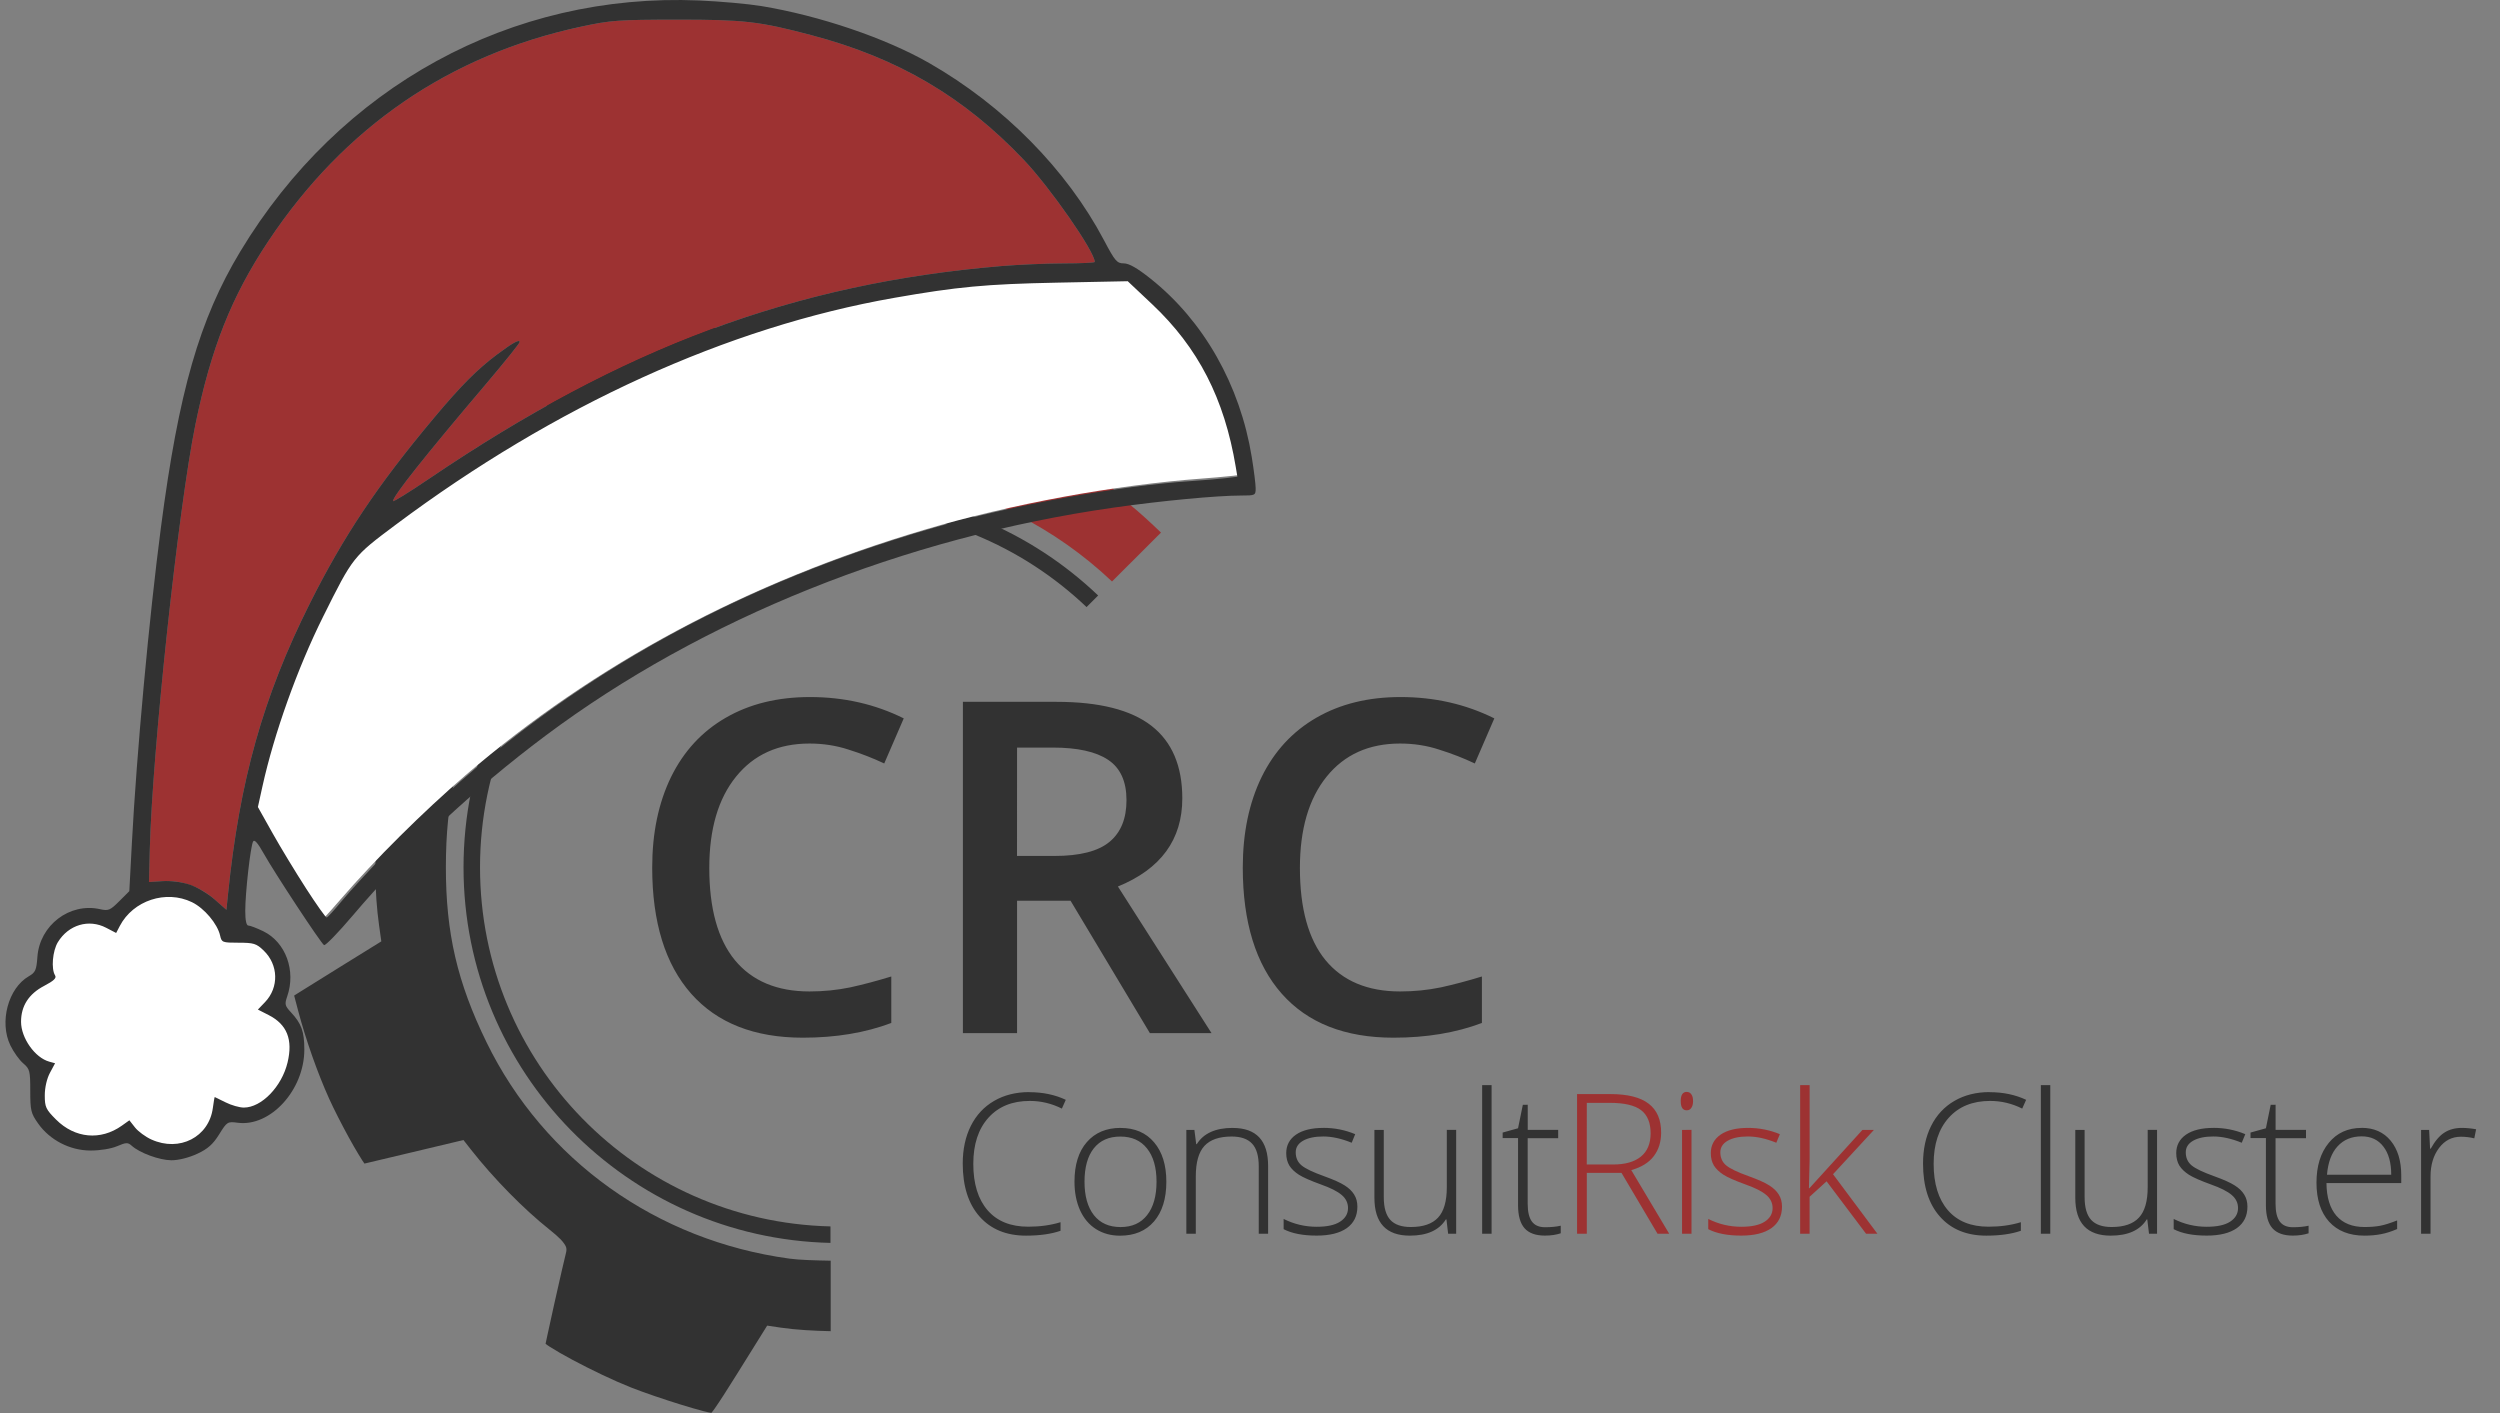
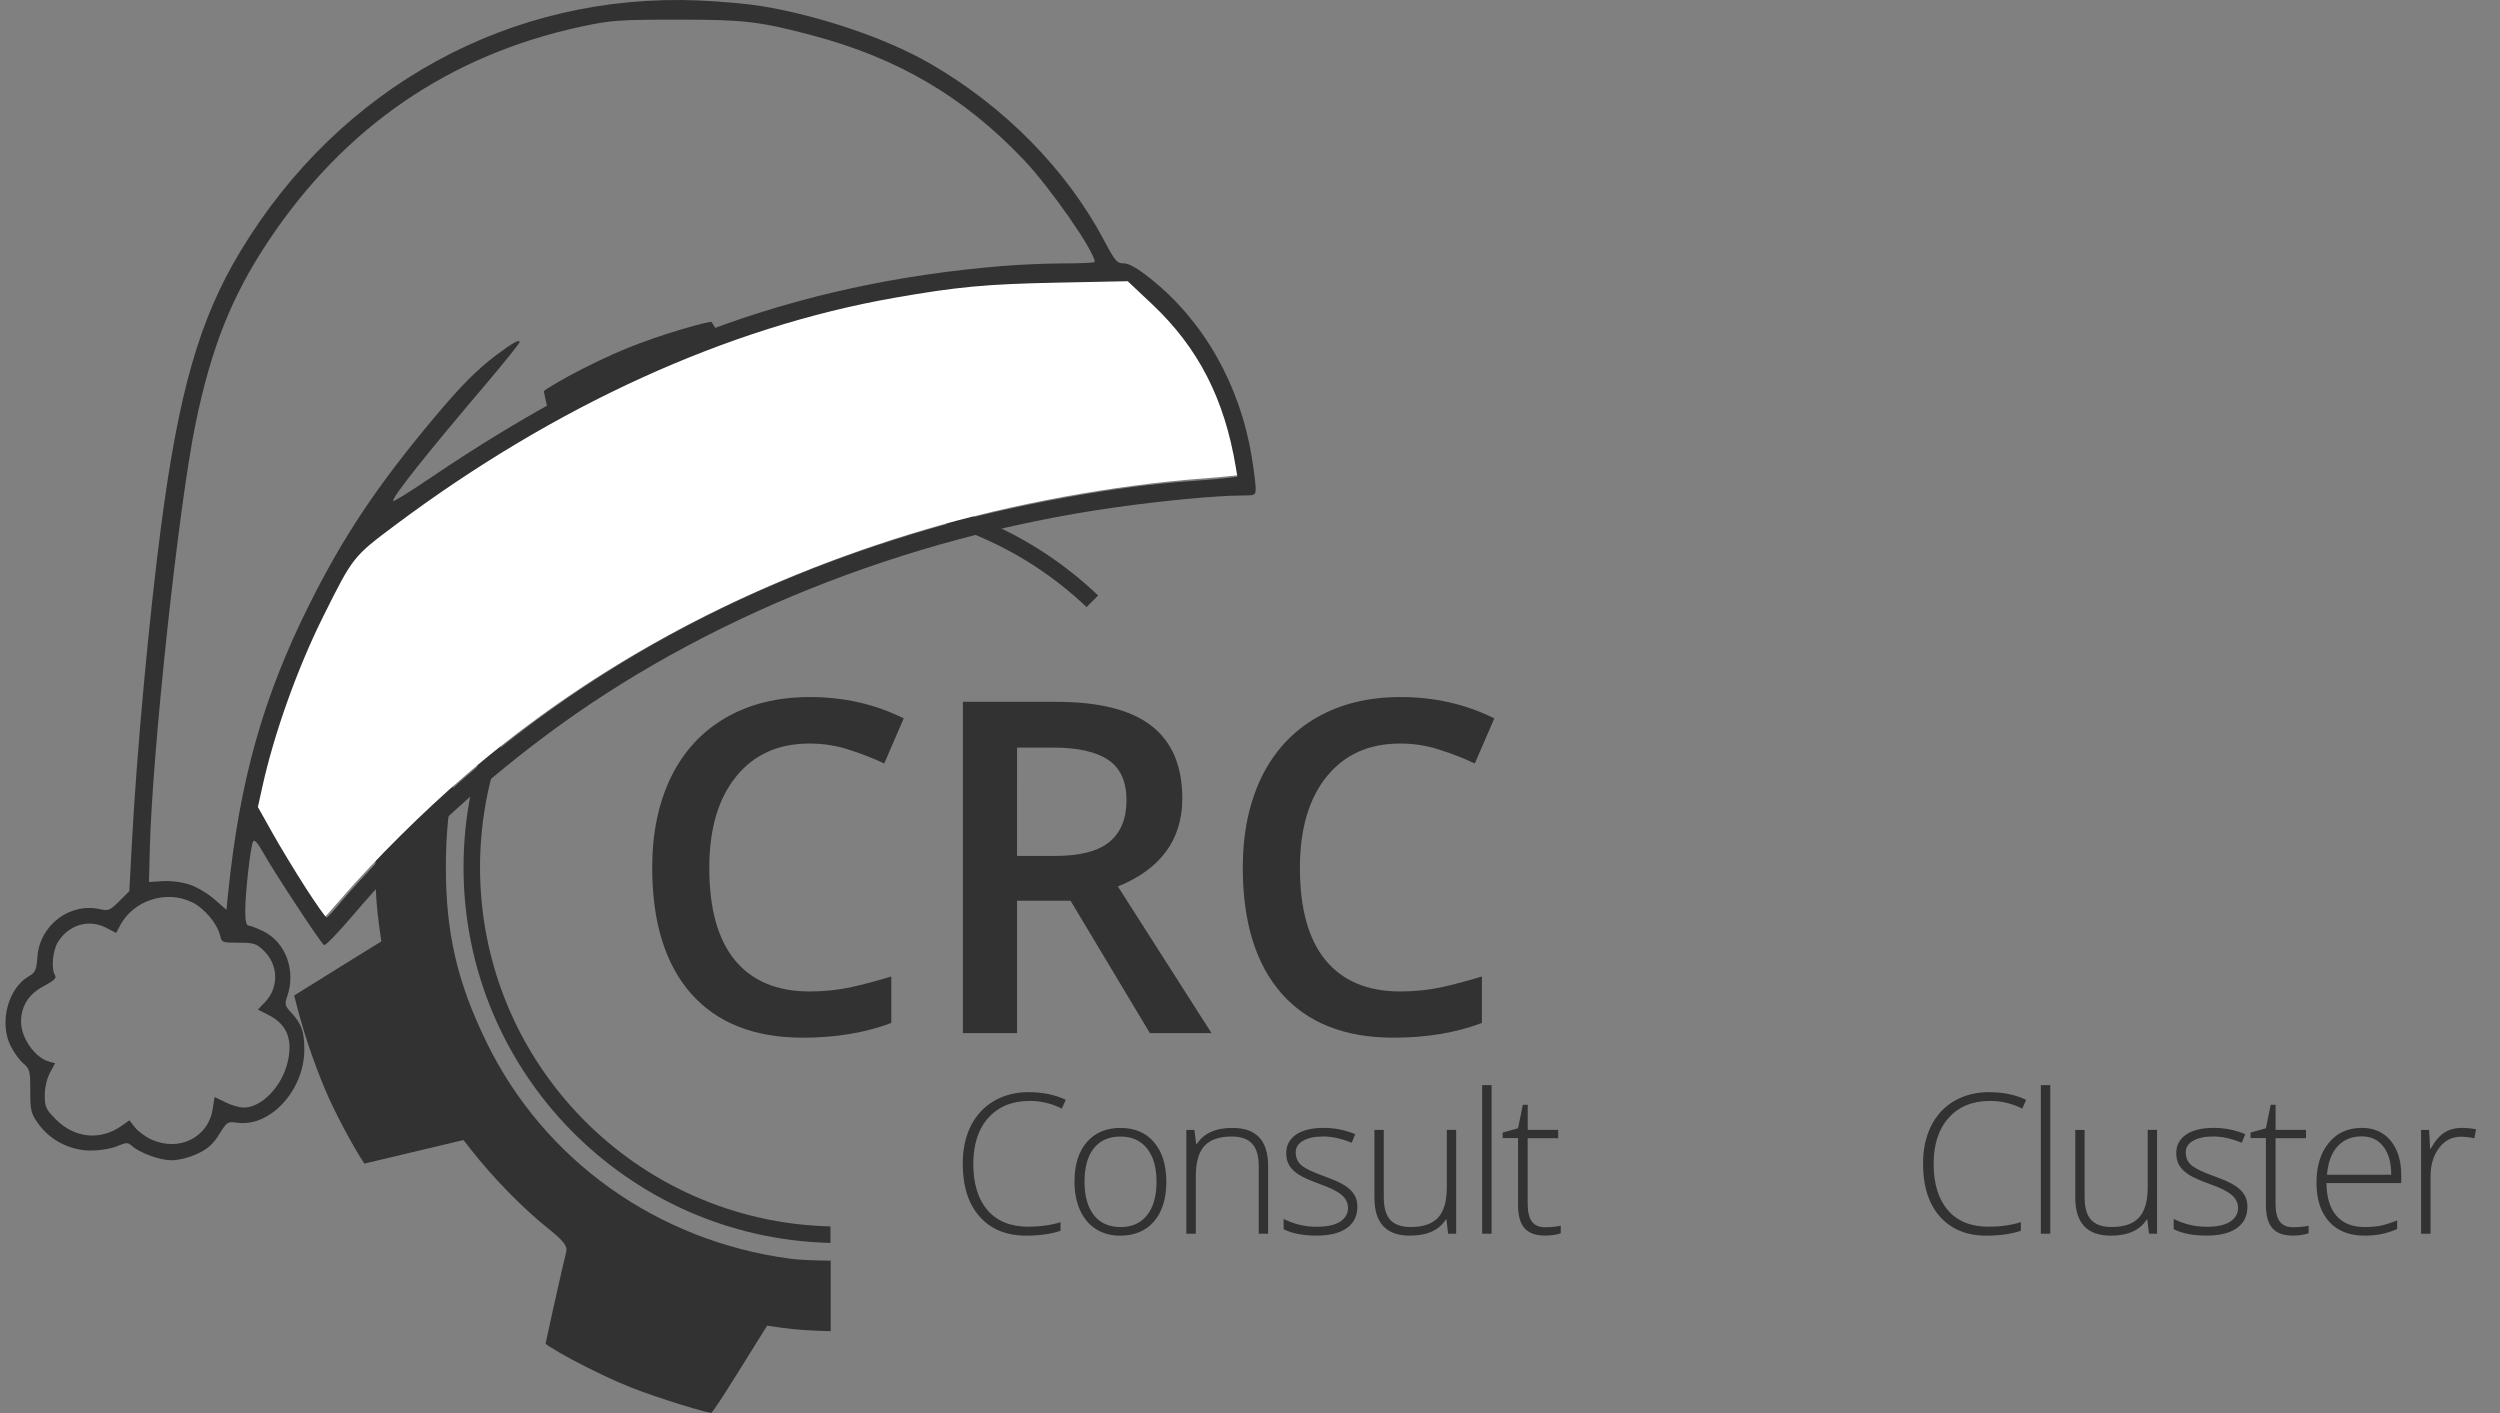
<svg xmlns="http://www.w3.org/2000/svg" width="230" height="130" viewBox="0 0 230 130" version="1.1" id="svg3">
  <rect x="0" y="0" width="230" height="130" fill="#808080" stroke="none" />
  <defs id="defs3" />
  <g id="g1" transform="matrix(3.795,0,0,3.795,1.2771616e-6,0)" style="stroke-width:0.264">
    <path fill="#323232" d="m 35.931,26.306 v 3.603 h 0.229 v -3.603 z m 13.544,0 v 3.603 h 0.229 v -3.603 z m -24.524,0.169 c -0.324,0 -0.609,0.072 -0.854,0.215 -0.244,0.142 -0.432,0.344 -0.563,0.607 -0.13,0.262 -0.195,0.566 -0.195,0.91 0,0.551 0.137,0.98 0.41,1.287 0.273,0.307 0.648,0.461 1.123,0.461 0.335,0 0.614,-0.04 0.838,-0.118 v -0.208 c -0.238,0.073 -0.499,0.109 -0.783,0.109 -0.428,0 -0.756,-0.133 -0.987,-0.4 -0.23,-0.267 -0.345,-0.642 -0.345,-1.125 0,-0.472 0.122,-0.845 0.366,-1.116 0.244,-0.272 0.578,-0.408 1.003,-0.408 0.272,0 0.531,0.062 0.778,0.186 l 0.095,-0.213 c -0.261,-0.123 -0.556,-0.185 -0.887,-0.185 z m 23.28,0 c -0.324,0 -0.609,0.072 -0.854,0.215 -0.244,0.142 -0.432,0.344 -0.563,0.607 -0.13,0.262 -0.195,0.566 -0.195,0.91 0,0.551 0.137,0.98 0.41,1.287 0.273,0.307 0.647,0.461 1.123,0.461 0.335,0 0.614,-0.04 0.838,-0.118 v -0.208 c -0.238,0.073 -0.499,0.109 -0.783,0.109 -0.428,0 -0.756,-0.133 -0.986,-0.4 -0.23,-0.267 -0.345,-0.642 -0.345,-1.125 0,-0.472 0.122,-0.845 0.366,-1.116 0.244,-0.272 0.578,-0.408 1.003,-0.408 0.272,0 0.531,0.062 0.778,0.186 l 0.095,-0.213 c -0.261,-0.123 -0.556,-0.185 -0.887,-0.185 z m -11.314,0.308 -0.116,0.569 -0.373,0.104 v 0.134 h 0.373 v 1.625 c 0,0.255 0.053,0.442 0.158,0.561 0.107,0.119 0.271,0.178 0.493,0.178 0.145,0 0.273,-0.019 0.384,-0.056 V 29.714 c -0.108,0.025 -0.235,0.037 -0.38,0.037 -0.145,0 -0.251,-0.046 -0.319,-0.138 -0.068,-0.093 -0.102,-0.235 -0.102,-0.428 v -1.593 h 0.739 V 27.391 H 37.036 v -0.609 z m 18.13,0 -0.116,0.569 -0.373,0.104 v 0.134 h 0.373 v 1.625 c 0,0.255 0.053,0.442 0.158,0.561 0.107,0.119 0.271,0.178 0.493,0.178 0.145,0 0.273,-0.019 0.384,-0.056 V 29.714 c -0.108,0.025 -0.235,0.037 -0.38,0.037 -0.145,0 -0.251,-0.046 -0.319,-0.138 -0.068,-0.093 -0.102,-0.235 -0.102,-0.428 v -1.593 h 0.738 V 27.391 H 55.166 v -0.609 z m -27.88,0.56 c -0.347,0 -0.62,0.115 -0.82,0.345 -0.199,0.228 -0.299,0.548 -0.299,0.959 0,0.261 0.045,0.491 0.134,0.69 0.09,0.199 0.218,0.352 0.387,0.459 0.168,0.107 0.363,0.16 0.583,0.16 0.35,0 0.625,-0.115 0.824,-0.345 0.199,-0.232 0.299,-0.553 0.299,-0.963 0,-0.404 -0.099,-0.722 -0.296,-0.954 -0.196,-0.233 -0.467,-0.35 -0.813,-0.35 z m 2.719,0 c -0.418,0 -0.709,0.131 -0.873,0.394 h -0.014 l -0.044,-0.345 h -0.195 v 2.517 h 0.229 v -1.389 c 0,-0.341 0.069,-0.588 0.208,-0.739 0.14,-0.153 0.361,-0.229 0.662,-0.229 0.224,0 0.389,0.058 0.496,0.174 0.107,0.114 0.16,0.298 0.16,0.551 v 1.632 h 0.227 v -1.646 c 0,-0.613 -0.286,-0.919 -0.857,-0.919 z m 2.196,0 c -0.284,0 -0.506,0.055 -0.665,0.164 -0.157,0.11 -0.236,0.259 -0.236,0.447 0,0.119 0.026,0.22 0.076,0.303 0.052,0.082 0.13,0.156 0.232,0.222 0.102,0.065 0.279,0.143 0.53,0.234 0.235,0.083 0.403,0.168 0.505,0.255 0.103,0.086 0.155,0.193 0.155,0.319 0,0.137 -0.065,0.248 -0.195,0.331 -0.128,0.082 -0.316,0.122 -0.565,0.122 -0.281,0 -0.548,-0.063 -0.801,-0.19 v 0.248 c 0.198,0.103 0.464,0.156 0.801,0.156 0.315,0 0.558,-0.06 0.73,-0.181 0.171,-0.122 0.257,-0.296 0.257,-0.521 0,-0.113 -0.026,-0.211 -0.079,-0.294 -0.051,-0.083 -0.128,-0.157 -0.232,-0.222 -0.103,-0.066 -0.269,-0.14 -0.496,-0.222 -0.272,-0.097 -0.455,-0.185 -0.549,-0.264 -0.093,-0.079 -0.139,-0.184 -0.139,-0.315 0,-0.12 0.06,-0.214 0.18,-0.282 0.12,-0.068 0.284,-0.102 0.489,-0.102 0.211,0 0.441,0.051 0.688,0.152 l 0.085,-0.208 c -0.244,-0.102 -0.501,-0.153 -0.773,-0.153 z m 21.576,0 c -0.284,0 -0.506,0.055 -0.665,0.164 -0.157,0.11 -0.236,0.259 -0.236,0.447 0,0.119 0.026,0.22 0.076,0.303 0.052,0.082 0.13,0.156 0.232,0.222 0.102,0.065 0.279,0.143 0.53,0.234 0.235,0.083 0.403,0.168 0.505,0.255 0.103,0.086 0.155,0.193 0.155,0.319 0,0.137 -0.065,0.248 -0.194,0.331 -0.128,0.082 -0.317,0.122 -0.565,0.122 -0.281,0 -0.548,-0.063 -0.801,-0.19 v 0.248 c 0.198,0.103 0.464,0.156 0.801,0.156 0.315,0 0.558,-0.06 0.73,-0.181 0.171,-0.122 0.257,-0.296 0.257,-0.521 0,-0.113 -0.026,-0.211 -0.079,-0.294 -0.051,-0.083 -0.128,-0.157 -0.232,-0.222 -0.103,-0.066 -0.269,-0.14 -0.496,-0.222 -0.272,-0.097 -0.455,-0.185 -0.549,-0.264 -0.093,-0.079 -0.139,-0.184 -0.139,-0.315 0,-0.12 0.06,-0.214 0.18,-0.282 0.12,-0.068 0.284,-0.102 0.489,-0.102 0.211,0 0.441,0.051 0.688,0.152 l 0.086,-0.208 c -0.244,-0.102 -0.502,-0.153 -0.774,-0.153 z m 3.595,0 c -0.335,0 -0.601,0.121 -0.799,0.364 -0.198,0.241 -0.297,0.562 -0.297,0.963 0,0.406 0.102,0.721 0.306,0.947 0.205,0.225 0.491,0.338 0.857,0.338 0.145,0 0.278,-0.012 0.398,-0.035 0.12,-0.022 0.252,-0.063 0.394,-0.125 v -0.209 c -0.167,0.066 -0.305,0.11 -0.414,0.13 -0.108,0.02 -0.234,0.03 -0.377,0.03 -0.295,0 -0.522,-0.091 -0.681,-0.273 -0.157,-0.182 -0.238,-0.446 -0.241,-0.792 h 1.813 v -0.185 c 0,-0.355 -0.086,-0.636 -0.257,-0.843 -0.171,-0.207 -0.405,-0.311 -0.701,-0.311 z m 2.431,0 c -0.167,0 -0.308,0.038 -0.426,0.114 -0.117,0.074 -0.228,0.204 -0.331,0.389 h -0.016 l -0.023,-0.454 h -0.195 v 2.517 h 0.229 v -1.389 c 0,-0.278 0.069,-0.508 0.206,-0.69 0.137,-0.182 0.313,-0.273 0.528,-0.273 0.113,0 0.222,0.013 0.327,0.039 l 0.044,-0.22 c -0.122,-0.022 -0.236,-0.033 -0.343,-0.033 z m -26.365,0.049 v 1.644 c 0,0.613 0.287,0.919 0.859,0.919 0.418,0 0.709,-0.131 0.873,-0.394 h 0.014 l 0.041,0.347 h 0.195 v -2.517 h -0.227 v 1.39 c 0,0.341 -0.071,0.587 -0.213,0.738 -0.14,0.151 -0.361,0.227 -0.66,0.227 -0.224,0 -0.389,-0.057 -0.495,-0.171 -0.107,-0.116 -0.16,-0.3 -0.16,-0.553 v -1.63 z m 16.991,0 v 1.644 c 0,0.613 0.286,0.919 0.859,0.919 0.418,0 0.71,-0.131 0.873,-0.394 h 0.013 l 0.042,0.347 h 0.195 v -2.517 h -0.227 v 1.39 c 0,0.341 -0.071,0.587 -0.213,0.738 -0.14,0.151 -0.36,0.227 -0.66,0.227 -0.224,0 -0.389,-0.057 -0.496,-0.171 -0.107,-0.116 -0.16,-0.3 -0.16,-0.553 v -1.63 z m 6.943,0.156 c 0.224,0 0.399,0.082 0.526,0.248 0.127,0.164 0.19,0.391 0.19,0.683 H 56.412 c 0.025,-0.301 0.11,-0.531 0.257,-0.69 0.147,-0.161 0.342,-0.241 0.584,-0.241 z m -30.094,0.005 c 0.278,0 0.493,0.095 0.646,0.287 0.154,0.191 0.232,0.461 0.232,0.808 0,0.346 -0.076,0.616 -0.229,0.81 -0.151,0.193 -0.366,0.289 -0.644,0.289 -0.278,0 -0.493,-0.096 -0.646,-0.289 -0.151,-0.195 -0.227,-0.464 -0.227,-0.81 0,-0.349 0.075,-0.618 0.224,-0.808 0.151,-0.191 0.366,-0.287 0.644,-0.287 z" id="path1" style="stroke-width:0.264" />
-     <path fill="#9d3232" d="m 43.64,26.306 v 3.603 h 0.229 v -0.896 l 0.412,-0.375 0.957,1.271 h 0.275 l -1.076,-1.443 0.991,-1.074 h -0.278 l -1.285,1.413 h -0.012 l 0.017,-0.692 v -1.806 z m -2.749,0.164 c -0.097,0 -0.146,0.074 -0.146,0.222 0,0.15 0.048,0.225 0.146,0.225 0.048,0 0.085,-0.02 0.111,-0.06 0.028,-0.04 0.042,-0.095 0.042,-0.164 0,-0.071 -0.014,-0.126 -0.042,-0.164 -0.026,-0.039 -0.063,-0.058 -0.111,-0.058 z m -2.659,0.053 v 3.385 h 0.236 v -1.475 h 0.841 l 0.873,1.475 h 0.283 l -0.919,-1.542 c 0.244,-0.068 0.425,-0.18 0.544,-0.336 0.12,-0.156 0.18,-0.347 0.18,-0.574 0,-0.312 -0.1,-0.545 -0.301,-0.699 -0.201,-0.156 -0.511,-0.234 -0.931,-0.234 z m 0.236,0.213 h 0.561 c 0.349,0 0.6,0.059 0.754,0.176 0.154,0.117 0.232,0.305 0.232,0.563 0,0.249 -0.079,0.437 -0.237,0.565 -0.157,0.127 -0.379,0.19 -0.665,0.19 h -0.646 z m 3.907,0.607 c -0.284,0 -0.506,0.055 -0.665,0.164 -0.157,0.11 -0.236,0.259 -0.236,0.447 0,0.119 0.026,0.22 0.076,0.303 0.052,0.082 0.13,0.156 0.232,0.222 0.102,0.065 0.279,0.143 0.53,0.234 0.235,0.083 0.403,0.168 0.505,0.255 0.103,0.086 0.155,0.193 0.155,0.319 0,0.137 -0.065,0.248 -0.194,0.331 -0.128,0.082 -0.317,0.122 -0.565,0.122 -0.281,0 -0.548,-0.063 -0.801,-0.19 v 0.248 c 0.198,0.103 0.464,0.156 0.801,0.156 0.315,0 0.558,-0.06 0.73,-0.181 0.171,-0.122 0.257,-0.296 0.257,-0.521 2e-6,-0.113 -0.026,-0.211 -0.079,-0.294 -0.051,-0.083 -0.128,-0.157 -0.232,-0.222 -0.103,-0.066 -0.269,-0.14 -0.496,-0.222 -0.272,-0.097 -0.455,-0.185 -0.549,-0.264 -0.093,-0.079 -0.139,-0.184 -0.139,-0.315 0,-0.12 0.06,-0.214 0.18,-0.282 0.12,-0.068 0.284,-0.102 0.489,-0.102 0.211,0 0.441,0.051 0.688,0.152 l 0.086,-0.208 C 42.905,27.394 42.647,27.343 42.375,27.343 Z m -1.598,0.049 v 2.517 h 0.229 V 27.391 Z M 23.445,7.797 c -0.035,0.056 -0.082,0.132 -0.141,0.225 -0.12,0.193 -0.283,0.453 -0.457,0.734 -0.208,0.334 -0.372,0.589 -0.492,0.763 -0.06,0.087 -0.108,0.153 -0.15,0.204 -0.021,0.025 -0.039,0.046 -0.065,0.07 -0.013,0.012 -0.028,0.025 -0.058,0.041 -0.03,0.016 -0.093,0.049 -0.189,0.012 0.044,0.017 0.028,0.008 0.019,0.007 -0.009,-0.001 -0.026,-0.003 -0.048,-0.006 -0.043,-0.005 -0.104,-0.011 -0.177,-0.017 -0.147,-0.013 -0.345,-0.028 -0.556,-0.042 -0.228,-0.015 -0.388,-0.018 -0.558,-0.022 v 1.711 c 0.513,0.011 1.025,0.037 1.332,0.089 1.916,0.328 3.674,1.224 5.053,2.531 l 1.187,-1.186 c -0.251,-0.241 -0.505,-0.478 -0.783,-0.702 -0.084,-0.067 -0.16,-0.13 -0.217,-0.179 -0.028,-0.024 -0.052,-0.045 -0.071,-0.062 -0.009,-0.009 -0.017,-0.016 -0.027,-0.026 -0.005,-0.005 -0.01,-0.01 -0.02,-0.022 -0.005,-0.006 -0.01,-0.014 -0.019,-0.029 -0.004,-0.008 -0.01,-0.017 -0.015,-0.033 -0.003,-0.008 -0.006,-0.018 -0.008,-0.03 -0.003,-0.012 -0.005,-0.046 -0.005,-0.046 0,-1.09e-4 0.002,-0.03 0.003,-0.034 5.03e-4,-0.004 0.002,-0.006 0.002,-0.008 0.001,-0.004 9.52e-4,-0.006 0.002,-0.009 0.001,-0.006 0.002,-0.013 0.004,-0.022 0.004,-0.017 0.01,-0.041 0.017,-0.072 0.014,-0.061 0.033,-0.148 0.058,-0.254 0.049,-0.213 0.116,-0.504 0.19,-0.822 0.074,-0.317 0.141,-0.612 0.189,-0.831 0.024,-0.109 0.044,-0.199 0.057,-0.264 -0.025,-0.019 -0.047,-0.037 -0.088,-0.064 C 27.295,9.325 27.118,9.222 26.913,9.111 26.503,8.889 25.978,8.634 25.539,8.454 25.147,8.293 24.674,8.128 24.263,8.001 23.879,7.883 23.562,7.812 23.445,7.797 Z" id="path2" style="stroke-width:0.264" />
    <path fill="#323232" d="m 17.247,7.801 c -0.035,0.005 -0.074,0.009 -0.18,0.034 -0.149,0.035 -0.342,0.088 -0.554,0.151 -0.424,0.127 -0.925,0.298 -1.311,0.455 -0.438,0.178 -0.978,0.44 -1.402,0.669 -0.212,0.115 -0.396,0.222 -0.521,0.303 -0.045,0.029 -0.071,0.05 -0.097,0.07 0.013,0.063 0.032,0.151 0.056,0.258 0.048,0.215 0.115,0.503 0.189,0.813 0.074,0.311 0.141,0.599 0.19,0.813 0.024,0.107 0.044,0.196 0.058,0.261 0.007,0.032 0.013,0.059 0.017,0.08 0.002,0.01 0.004,0.019 0.005,0.028 0.002,0.009 0.004,0.006 0.004,0.047 0,0.104 -0.03,0.117 -0.044,0.137 -0.014,0.021 -0.025,0.035 -0.038,0.049 -0.026,0.029 -0.055,0.057 -0.089,0.088 -0.068,0.063 -0.157,0.137 -0.255,0.213 -0.403,0.311 -1.373,1.281 -1.684,1.684 -0.077,0.1 -0.154,0.189 -0.221,0.259 -0.034,0.035 -0.064,0.065 -0.097,0.091 -0.016,0.013 -0.033,0.026 -0.056,0.039 -0.023,0.014 -0.048,0.037 -0.131,0.037 -0.063,-6.08e-4 -0.052,-0.005 -0.074,-0.009 -0.022,-0.004 -0.05,-0.01 -0.084,-0.017 -0.068,-0.014 -0.161,-0.034 -0.272,-0.058 -0.223,-0.049 -0.52,-0.115 -0.839,-0.188 l -1.016,-0.233 c -0.037,0.052 -0.189,0.301 -0.343,0.58 -0.16,0.29 -0.331,0.617 -0.431,0.832 -0.278,0.592 -0.582,1.426 -0.776,2.134 -0.046,0.168 -0.088,0.324 -0.118,0.439 -0.006,0.022 -0.009,0.034 -0.013,0.052 0.049,0.033 0.104,0.07 0.181,0.12 0.19,0.123 0.453,0.29 0.743,0.47 l 1.173,0.73 -0.038,0.384 c -0.109,1.094 -0.105,1.997 0.012,2.828 l 0.053,0.377 -0.973,0.603 c -0.467,0.29 -0.949,0.589 -1.062,0.661 l -0.078,0.05 0.098,0.372 c 0.184,0.697 0.472,1.513 0.751,2.13 0.117,0.258 0.301,0.618 0.473,0.932 0.17,0.311 0.346,0.595 0.382,0.639 l 1.065,-0.253 1.335,-0.318 0.19,0.242 c 0.55,0.699 1.269,1.43 1.897,1.93 0.116,0.092 0.204,0.169 0.271,0.238 0.033,0.035 0.061,0.067 0.087,0.107 0.026,0.041 0.075,0.098 0.04,0.222 -0.017,0.06 -0.155,0.659 -0.278,1.21 -0.061,0.276 -0.121,0.547 -0.165,0.751 -0.021,0.099 -0.039,0.18 -0.051,0.24 0.029,0.022 0.059,0.045 0.109,0.076 0.133,0.085 0.327,0.197 0.548,0.315 0.443,0.237 0.997,0.503 1.418,0.669 0.328,0.129 0.797,0.288 1.205,0.414 0.204,0.063 0.393,0.118 0.541,0.157 0.11,0.029 0.159,0.036 0.198,0.043 0.022,-0.026 0.045,-0.053 0.086,-0.112 0.108,-0.153 0.277,-0.416 0.532,-0.824 l 0.735,-1.179 0.33,0.049 c 0.376,0.055 0.802,0.077 1.21,0.086 v -1.709 c -0.375,-0.007 -0.763,-0.017 -0.999,-0.05 -3.22,-0.438 -5.949,-2.385 -7.344,-5.244 -0.71,-1.454 -0.987,-2.648 -0.986,-4.25 0.001,-1.605 0.265,-2.749 0.973,-4.222 0.458,-0.953 0.967,-1.673 1.749,-2.475 1.539,-1.578 3.604,-2.584 5.79,-2.822 0.155,-0.017 0.379,-0.02 0.596,-0.025 V 9.776 c -0.089,0.004 -0.168,0.007 -0.274,0.014 -0.205,0.014 -0.404,0.03 -0.558,0.043 -0.154,0.013 -0.294,0.032 -0.271,0.027 -0.05,0.01 -0.168,8.43e-5 -0.238,-0.047 -0.07,-0.047 -0.111,-0.099 -0.166,-0.174 C 18.298,9.489 18.14,9.235 17.842,8.754 17.668,8.472 17.505,8.212 17.385,8.02 17.328,7.929 17.282,7.856 17.247,7.801 Z m 3.097,4.117 c -5.028,0 -9.107,4.081 -9.107,9.108 0,4.957 3.966,8.992 8.896,9.105 v -0.4 c -4.714,-0.112 -8.496,-3.964 -8.496,-8.705 0,-4.812 3.896,-8.708 8.707,-8.708 2.326,0 4.436,0.914 5.997,2.399 l 0.281,-0.281 c -1.634,-1.558 -3.844,-2.518 -6.278,-2.518 z m -11.534,1.937 -0.001,10e-4 c 5.49e-5,-6e-5 0.001,-10e-4 0.001,-10e-4 z m 10.825,3.043 c -0.78,0 -1.459,0.166 -2.038,0.5 -0.579,0.333 -1.022,0.813 -1.33,1.44 -0.304,0.626 -0.456,1.357 -0.456,2.192 0,1.326 0.315,2.346 0.945,3.06 0.63,0.711 1.533,1.066 2.708,1.066 0.798,0 1.513,-0.119 2.143,-0.357 v -1.127 c -0.344,0.106 -0.676,0.194 -0.994,0.264 -0.319,0.066 -0.648,0.099 -0.989,0.099 -0.787,0 -1.39,-0.253 -1.808,-0.758 -0.414,-0.505 -0.621,-1.251 -0.621,-2.236 0,-0.941 0.216,-1.68 0.649,-2.214 0.432,-0.535 1.025,-0.802 1.78,-0.802 0.333,0 0.65,0.049 0.95,0.148 0.304,0.095 0.591,0.207 0.862,0.335 l 0.473,-1.093 C 21.215,17.07 20.456,16.898 19.636,16.898 Z m 14.317,0 c -0.78,0 -1.459,0.166 -2.038,0.5 -0.579,0.333 -1.022,0.813 -1.33,1.44 -0.304,0.626 -0.456,1.357 -0.456,2.192 0,1.326 0.315,2.346 0.945,3.06 0.63,0.711 1.533,1.066 2.709,1.066 0.798,0 1.513,-0.119 2.143,-0.357 v -1.127 c -0.344,0.106 -0.676,0.194 -0.994,0.264 -0.319,0.066 -0.648,0.099 -0.989,0.099 -0.787,0 -1.39,-0.253 -1.808,-0.758 -0.414,-0.505 -0.621,-1.251 -0.621,-2.236 0,-0.941 0.216,-1.68 0.648,-2.214 0.432,-0.535 1.026,-0.802 1.78,-0.802 0.333,0 0.65,0.049 0.95,0.148 0.304,0.095 0.591,0.207 0.862,0.335 l 0.473,-1.093 C 35.532,17.07 34.773,16.898 33.953,16.898 Z m -10.609,0.115 v 8.032 h 1.313 v -3.209 h 1.297 l 1.923,3.209 h 1.494 l -2.269,-3.554 c 1.04,-0.425 1.561,-1.137 1.561,-2.137 0,-0.784 -0.249,-1.37 -0.747,-1.758 -0.498,-0.388 -1.266,-0.582 -2.302,-0.582 z m 1.313,1.11 h 0.868 c 0.597,0 1.044,0.099 1.34,0.297 0.297,0.198 0.445,0.524 0.445,0.978 10e-7,0.447 -0.137,0.784 -0.412,1.011 -0.275,0.227 -0.718,0.341 -1.33,0.341 h -0.912 z" id="path3" style="stroke-width:0.264" />
    <g id="g3" transform="matrix(0.265,0,0,0.265,-84.333,0)" style="stroke-width:0.264">
      <g id="g2" style="stroke-width:0.264">
-         <path style="fill:#ffffff;fill-opacity:1;stroke:none;stroke-width:1.494;-inkscape-stroke:none" d="m 334.604,104.968 c 1.399,-0.227 2.519,-1.116 3.01,-2.39 0.138,-0.357 0.2,-0.626 0.31,-1.343 0.051,-0.333 0.104,-0.617 0.119,-0.631 0.032,-0.033 0.2,0.039 0.81,0.344 0.539,0.27 0.844,0.391 1.284,0.512 0.267,0.073 0.363,0.085 0.693,0.085 0.292,1.5e-4 0.43,-0.013 0.575,-0.056 0.608,-0.179 1.164,-0.516 1.709,-1.034 1.228,-1.17 1.98,-2.892 1.98,-4.537 0,-0.996 -0.275,-1.695 -0.912,-2.324 -0.334,-0.33 -0.675,-0.552 -1.431,-0.933 -0.342,-0.173 -0.627,-0.318 -0.634,-0.324 -0.007,-0.005 0.177,-0.206 0.406,-0.447 0.229,-0.241 0.472,-0.51 0.538,-0.599 0.453,-0.602 0.682,-1.285 0.682,-2.035 -10e-5,-0.945 -0.349,-1.761 -1.054,-2.465 -0.473,-0.473 -0.798,-0.654 -1.294,-0.723 -0.119,-0.017 -0.686,-0.041 -1.262,-0.056 -0.624,-0.016 -1.091,-0.039 -1.157,-0.06 -0.182,-0.055 -0.31,-0.19 -0.362,-0.38 -0.118,-0.429 -0.197,-0.658 -0.308,-0.887 -0.487,-1.005 -1.542,-2.082 -2.461,-2.513 -0.724,-0.339 -1.499,-0.493 -2.318,-0.461 -0.506,0.02 -0.867,0.079 -1.322,0.216 -0.846,0.255 -1.545,0.667 -2.171,1.277 -0.445,0.434 -0.696,0.788 -1.082,1.523 -0.102,0.195 -0.191,0.36 -0.196,0.367 -0.005,0.007 -0.299,-0.134 -0.652,-0.314 -0.652,-0.332 -0.863,-0.417 -1.232,-0.493 -0.85,-0.176 -1.748,0.005 -2.503,0.505 -0.265,0.175 -0.683,0.575 -0.89,0.851 -0.452,0.601 -0.655,1.251 -0.685,2.199 -0.019,0.58 0.024,0.896 0.156,1.159 0.107,0.213 0.096,0.319 -0.049,0.477 -0.149,0.161 -0.307,0.268 -0.838,0.563 -0.63,0.35 -0.908,0.55 -1.269,0.913 -0.577,0.582 -0.886,1.216 -0.988,2.03 -0.143,1.141 0.319,2.374 1.26,3.359 0.462,0.483 0.907,0.753 1.537,0.932 0.206,0.058 0.378,0.109 0.383,0.113 0.005,0.004 -0.119,0.247 -0.275,0.54 -0.323,0.604 -0.421,0.839 -0.526,1.259 -0.131,0.528 -0.152,0.71 -0.151,1.343 4.2e-4,0.492 0.011,0.641 0.054,0.797 0.114,0.412 0.372,0.766 0.997,1.372 0.844,0.818 1.679,1.268 2.695,1.452 0.406,0.073 1.094,0.066 1.515,-0.017 0.823,-0.162 1.388,-0.431 2.341,-1.115 0.189,-0.136 0.35,-0.247 0.357,-0.247 0.007,0 0.147,0.169 0.31,0.377 0.334,0.424 0.569,0.66 0.892,0.896 0.633,0.463 1.218,0.729 1.94,0.882 0.386,0.082 1.103,0.103 1.468,0.043 z" id="path28" />
        <path style="fill:#ffffff;fill-opacity:1;stroke:none;stroke-width:1.494;-inkscape-stroke:none" d="m 347.995,83.852 c 0.205,-0.214 0.834,-0.924 1.399,-1.578 3.12,-3.612 7.554,-8.016 11.434,-11.355 11.816,-10.17 25.863,-17.682 42.008,-22.465 7.914,-2.345 17.329,-4.08 25.376,-4.676 1.829,-0.135 3.724,-0.333 3.786,-0.395 0.111,-0.111 -0.666,-3.661 -1.132,-5.177 -0.787,-2.556 -2.142,-5.24 -3.696,-7.32 -1.033,-1.382 -1.918,-2.348 -3.671,-4.004 l -1.598,-1.509 -1.067,5.24e-4 c -1.771,8.51e-4 -7.915,0.156 -9.84,0.248 -6.746,0.324 -14.454,1.713 -21.547,3.886 -12.41,3.8 -25.121,10.515 -36.707,19.39 -2.497,1.913 -3.022,2.632 -5.295,7.256 -2.192,4.459 -3.834,8.728 -5.075,13.193 -0.366,1.318 -1.109,4.459 -1.109,4.689 0,0.141 1.558,2.905 2.772,4.918 1.481,2.455 3.37,5.288 3.527,5.288 0.034,0 0.23,-0.175 0.434,-0.389 z" id="path29" />
-         <path style="fill:#9d3232;fill-opacity:1;stroke-width:0.996" d="m 339.092,81.84 c 1.061,-10.441 3.209,-18.087 7.478,-26.612 3.111,-6.212 6.197,-10.826 11.382,-17.015 2.438,-2.91 3.948,-4.428 5.736,-5.769 1.432,-1.073 2.087,-1.436 2.087,-1.155 0,0.117 -1.42,1.886 -3.157,3.93 -5.51,6.489 -8.428,10.166 -8.428,10.62 0,0.108 1.493,-0.816 3.318,-2.053 17.742,-12.027 33.414,-17.851 52.311,-19.443 1.593,-0.134 4.172,-0.245 5.732,-0.246 1.56,-0.001 2.836,-0.061 2.836,-0.133 0,-0.942 -4.074,-6.801 -6.505,-9.356 -5.485,-5.764 -11.494,-9.294 -19.369,-11.38 -4.819,-1.276 -6.2,-1.436 -12.378,-1.43 -5.326,0.005 -6.029,0.056 -8.732,0.637 -12.042,2.588 -21.672,9.189 -28.61,19.612 -3.366,5.057 -5.247,9.787 -6.684,16.808 -1.548,7.564 -3.942,29.863 -4.167,38.817 l -0.076,3.017 1.26,-0.082 c 1.691,-0.11 3.4,0.492 4.736,1.668 l 1.087,0.957 z" id="path26" />
        <path style="fill:#323232;fill-opacity:1;stroke-width:0.996" d="m 336.275,105.554 c 0.973,-0.453 1.445,-0.871 2.011,-1.782 0.718,-1.156 0.767,-1.186 1.687,-1.063 3.004,0.403 6.109,-3.002 6.105,-6.695 -0.002,-1.66 -0.26,-2.373 -1.238,-3.423 -0.539,-0.579 -0.575,-0.729 -0.333,-1.424 0.825,-2.367 -0.134,-4.983 -2.192,-5.979 -0.588,-0.284 -1.198,-0.517 -1.355,-0.517 -0.186,0 -0.286,-0.47 -0.286,-1.347 0,-1.667 0.478,-5.899 0.716,-6.341 0.12,-0.222 0.428,0.124 0.966,1.086 0.991,1.771 5.229,8.208 5.524,8.39 0.121,0.075 1.314,-1.155 2.651,-2.733 4.911,-5.792 11.026,-11.498 17.586,-16.407 14.323,-10.72 32.826,-18.15 52.009,-20.884 4.377,-0.624 9.444,-1.103 11.667,-1.103 1.273,0 1.314,-0.021 1.313,-0.664 -5.2e-4,-0.365 -0.16,-1.644 -0.354,-2.841 -1.07,-6.599 -4.394,-12.463 -9.254,-16.329 -1.225,-0.974 -1.977,-1.404 -2.457,-1.404 -0.624,0 -0.801,-0.207 -1.807,-2.112 C 415.819,15.513 410.062,9.676 403.241,5.768 399.255,3.484 393.215,1.434 387.885,0.554 386.675,0.355 384.111,0.125 382.186,0.043 365,-0.686 349.329,7.889 340.218,23.009 c -3.732,6.193 -5.63,12.792 -7.256,25.22 -1.083,8.276 -2.223,20.658 -2.66,28.895 l -0.234,4.399 -0.919,0.919 c -0.835,0.835 -0.996,0.902 -1.755,0.731 -2.783,-0.625 -5.525,1.461 -5.735,4.364 -0.087,1.209 -0.183,1.426 -0.781,1.769 -1.893,1.086 -2.723,4.194 -1.691,6.327 0.291,0.602 0.82,1.341 1.174,1.642 0.601,0.512 0.645,0.681 0.645,2.518 0,1.8 0.062,2.057 0.724,2.992 1.074,1.516 2.9,2.459 4.779,2.467 0.873,0.004 1.888,-0.161 2.438,-0.396 0.828,-0.353 0.99,-0.36 1.332,-0.05 0.735,0.666 2.554,1.333 3.639,1.336 0.652,0.002 1.594,-0.234 2.357,-0.589 z m -4.186,-1.309 c -0.541,-0.246 -1.216,-0.742 -1.5,-1.103 l -0.516,-0.656 -0.689,0.491 c -1.941,1.382 -4.298,1.163 -6.02,-0.559 -0.932,-0.932 -1.03,-1.142 -1.03,-2.212 0,-0.711 0.188,-1.532 0.471,-2.06 l 0.471,-0.878 -0.531,-0.146 c -1.306,-0.358 -2.58,-2.158 -2.582,-3.645 -10e-4,-1.452 0.703,-2.548 2.11,-3.286 0.897,-0.47 1.157,-0.721 1.002,-0.965 -0.37,-0.584 -0.231,-2.236 0.255,-3.033 0.972,-1.595 2.829,-2.148 4.421,-1.318 l 0.911,0.475 0.335,-0.641 c 1.22,-2.334 4.225,-3.326 6.598,-2.177 1.13,0.547 2.342,1.985 2.579,3.059 0.137,0.623 0.207,0.65 1.69,0.65 1.383,0 1.625,0.075 2.288,0.71 1.364,1.307 1.419,3.379 0.127,4.728 l -0.65,0.678 0.989,0.505 c 1.679,0.857 2.229,2.24 1.724,4.341 -0.53,2.208 -2.382,4.118 -3.996,4.12 -0.403,4.8e-4 -1.159,-0.217 -1.68,-0.482 -0.521,-0.265 -0.964,-0.483 -0.985,-0.483 -0.021,0 -0.099,0.452 -0.173,1.005 -0.357,2.662 -3.055,4.046 -5.619,2.882 z m 14.142,-22.979 c -0.953,-1.475 -2.333,-3.752 -3.067,-5.06 l -1.334,-2.378 0.414,-1.879 c 1.067,-4.839 3.206,-10.826 5.544,-15.52 2.743,-5.508 2.741,-5.504 6.636,-8.416 14.594,-10.91 30.363,-18.088 45.621,-20.766 5.777,-1.014 8.381,-1.257 14.842,-1.389 l 6.516,-0.132 2.232,2.103 c 4.213,3.97 6.613,8.641 7.652,14.894 l 0.148,0.889 -1.034,0.127 c -0.569,0.07 -2.011,0.191 -3.206,0.271 -6.631,0.44 -16.25,2.181 -23.443,4.243 -19.918,5.712 -36.428,15.457 -49.924,29.468 -1.726,1.791 -3.68,3.92 -4.344,4.73 -0.664,0.81 -1.277,1.478 -1.364,1.485 -0.086,0.005 -0.937,-1.194 -1.89,-2.669 z M 335.581,80.922 c -0.702,-0.233 -1.713,-0.363 -2.455,-0.315 l -1.26,0.082 0.076,-3.017 c 0.225,-8.953 2.619,-31.252 4.167,-38.817 1.437,-7.021 3.318,-11.751 6.684,-16.808 6.937,-10.423 16.568,-17.024 28.61,-19.612 2.703,-0.581 3.405,-0.632 8.732,-0.637 6.179,-0.006 7.559,0.154 12.378,1.43 7.875,2.086 13.884,5.616 19.369,11.38 2.431,2.555 6.505,8.414 6.505,9.356 0,0.072 -1.276,0.131 -2.836,0.133 -1.56,0.001 -4.139,0.112 -5.732,0.246 -18.897,1.591 -34.568,7.416 -52.311,19.443 -1.825,1.237 -3.318,2.161 -3.318,2.053 0,-0.454 2.918,-4.13 8.428,-10.62 1.736,-2.045 3.157,-3.813 3.157,-3.93 0,-0.281 -0.655,0.082 -2.087,1.155 -1.788,1.34 -3.298,2.858 -5.736,5.769 -5.185,6.189 -8.271,10.802 -11.382,17.015 -4.269,8.526 -6.418,16.172 -7.478,26.613 l -0.141,1.392 -1.087,-0.957 c -0.598,-0.526 -1.625,-1.136 -2.282,-1.354 z" id="path25" />
      </g>
    </g>
  </g>
</svg>